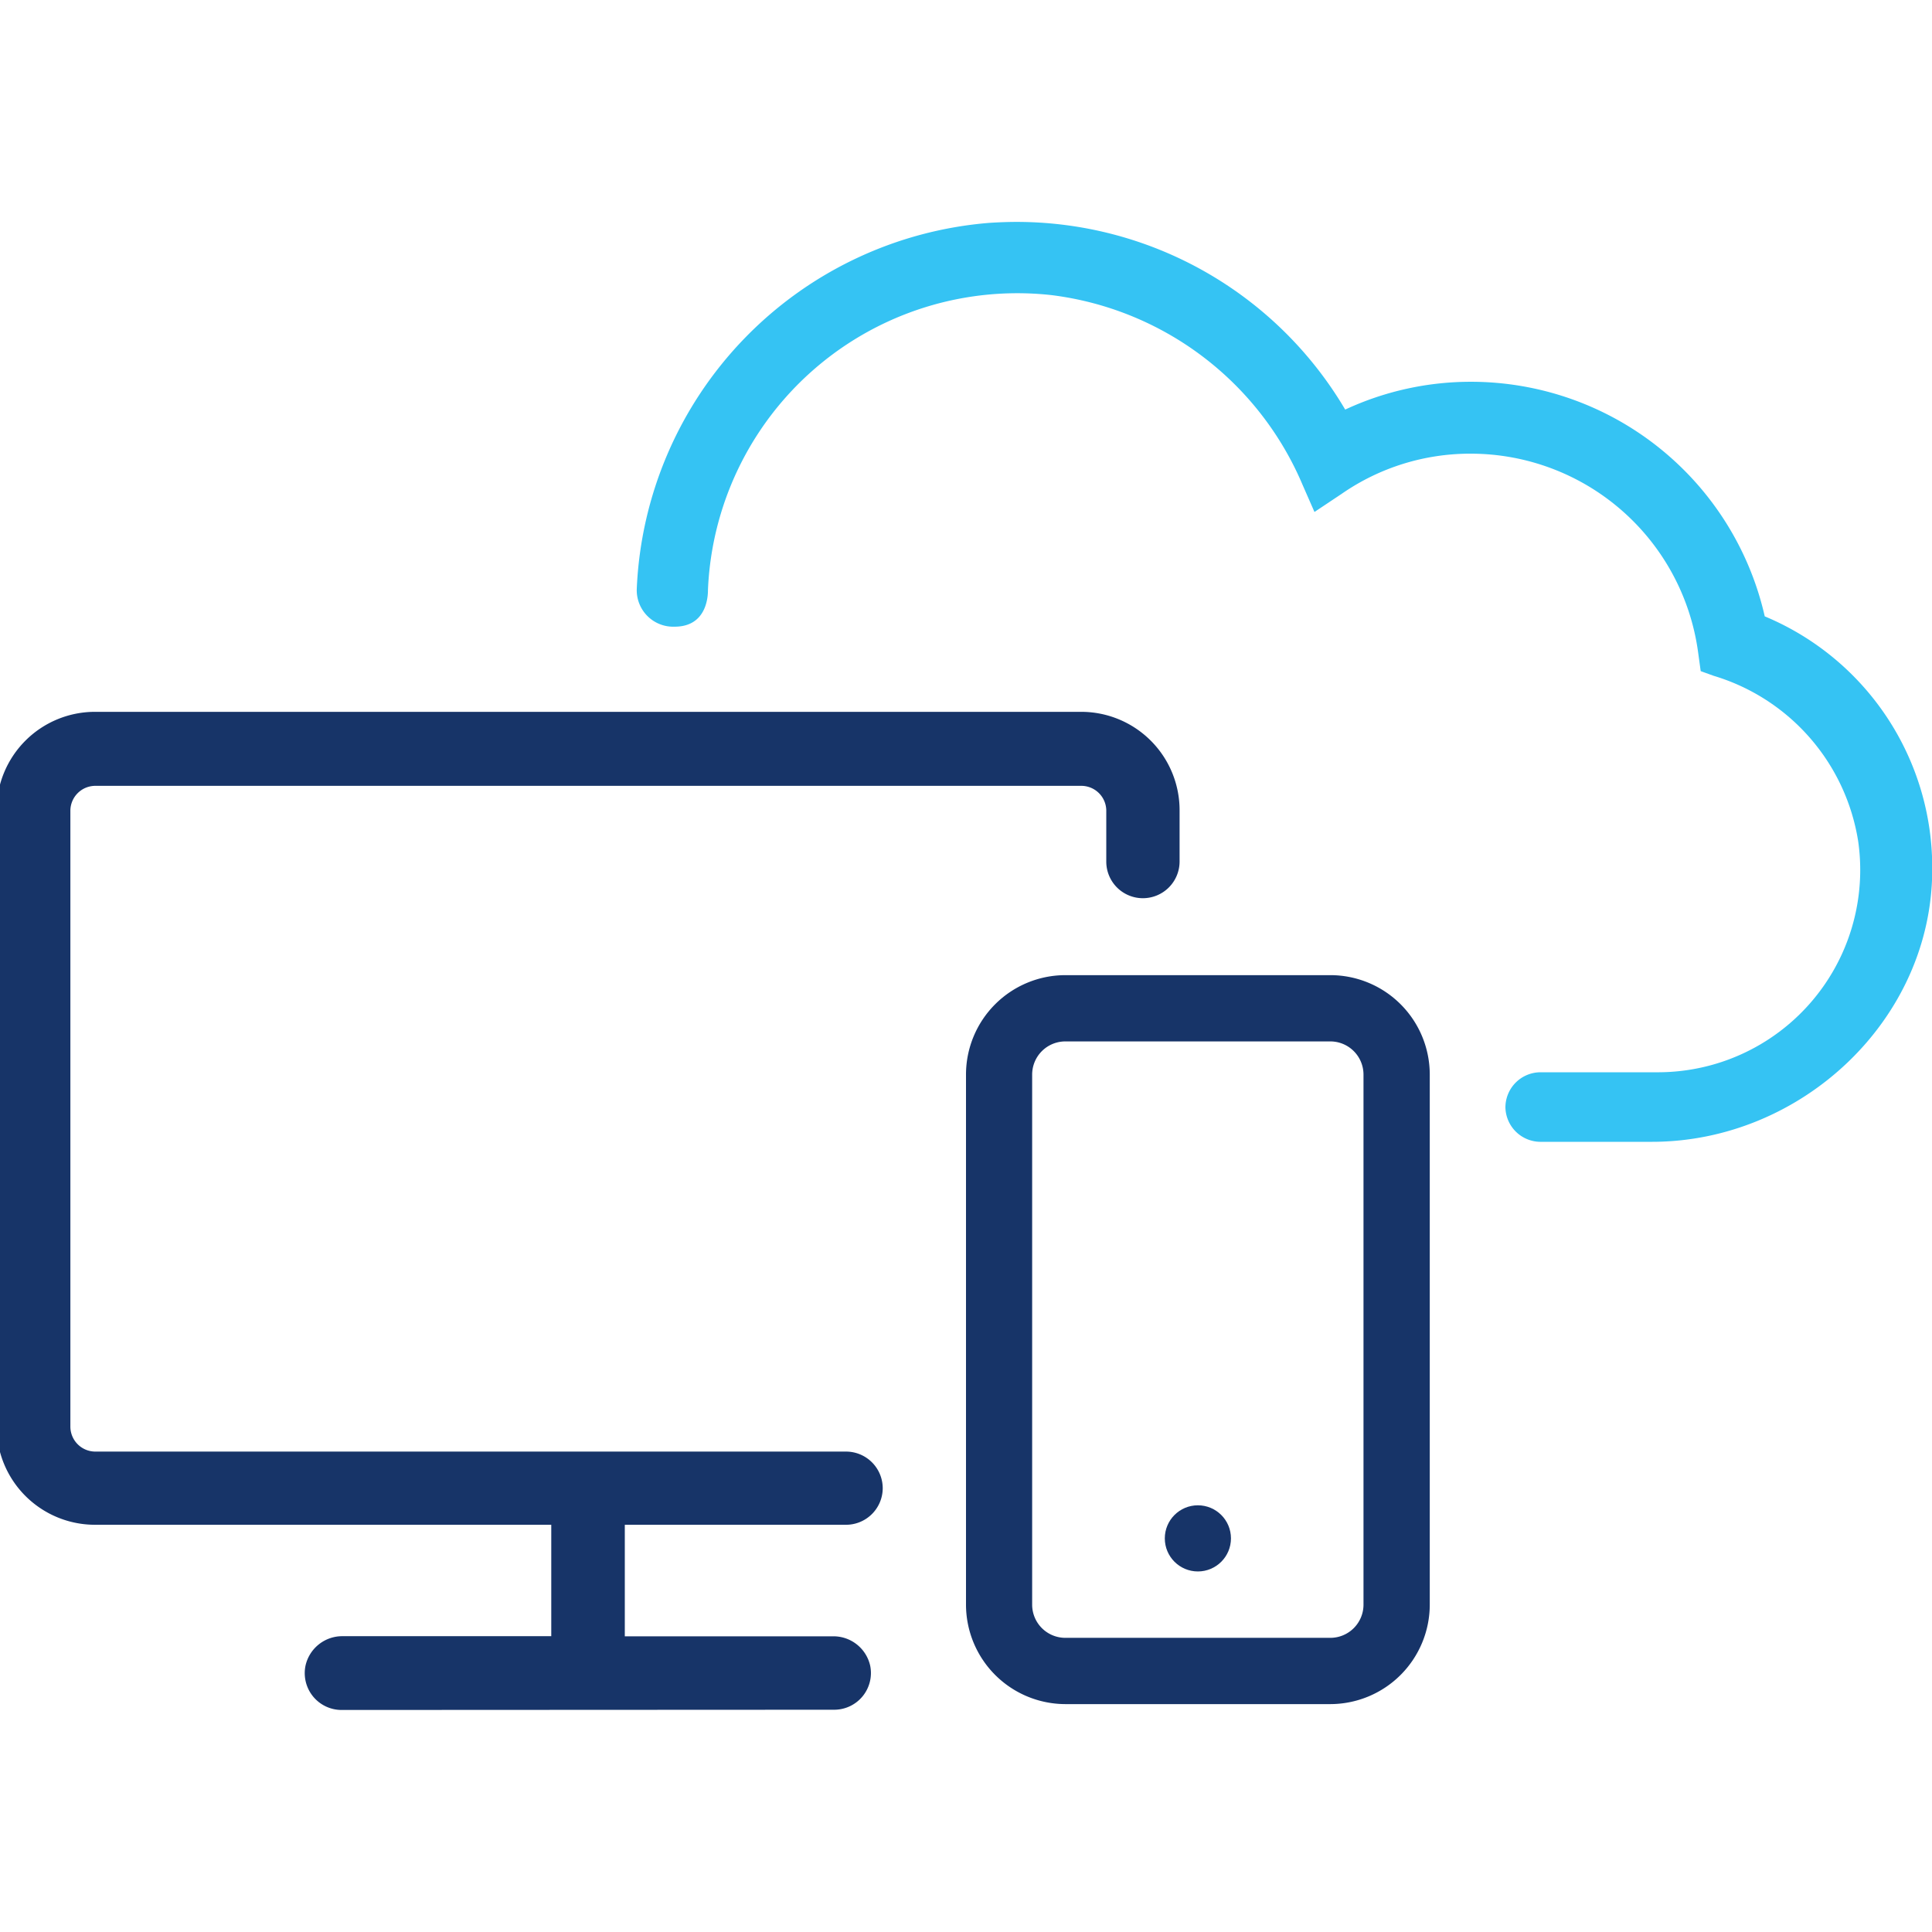
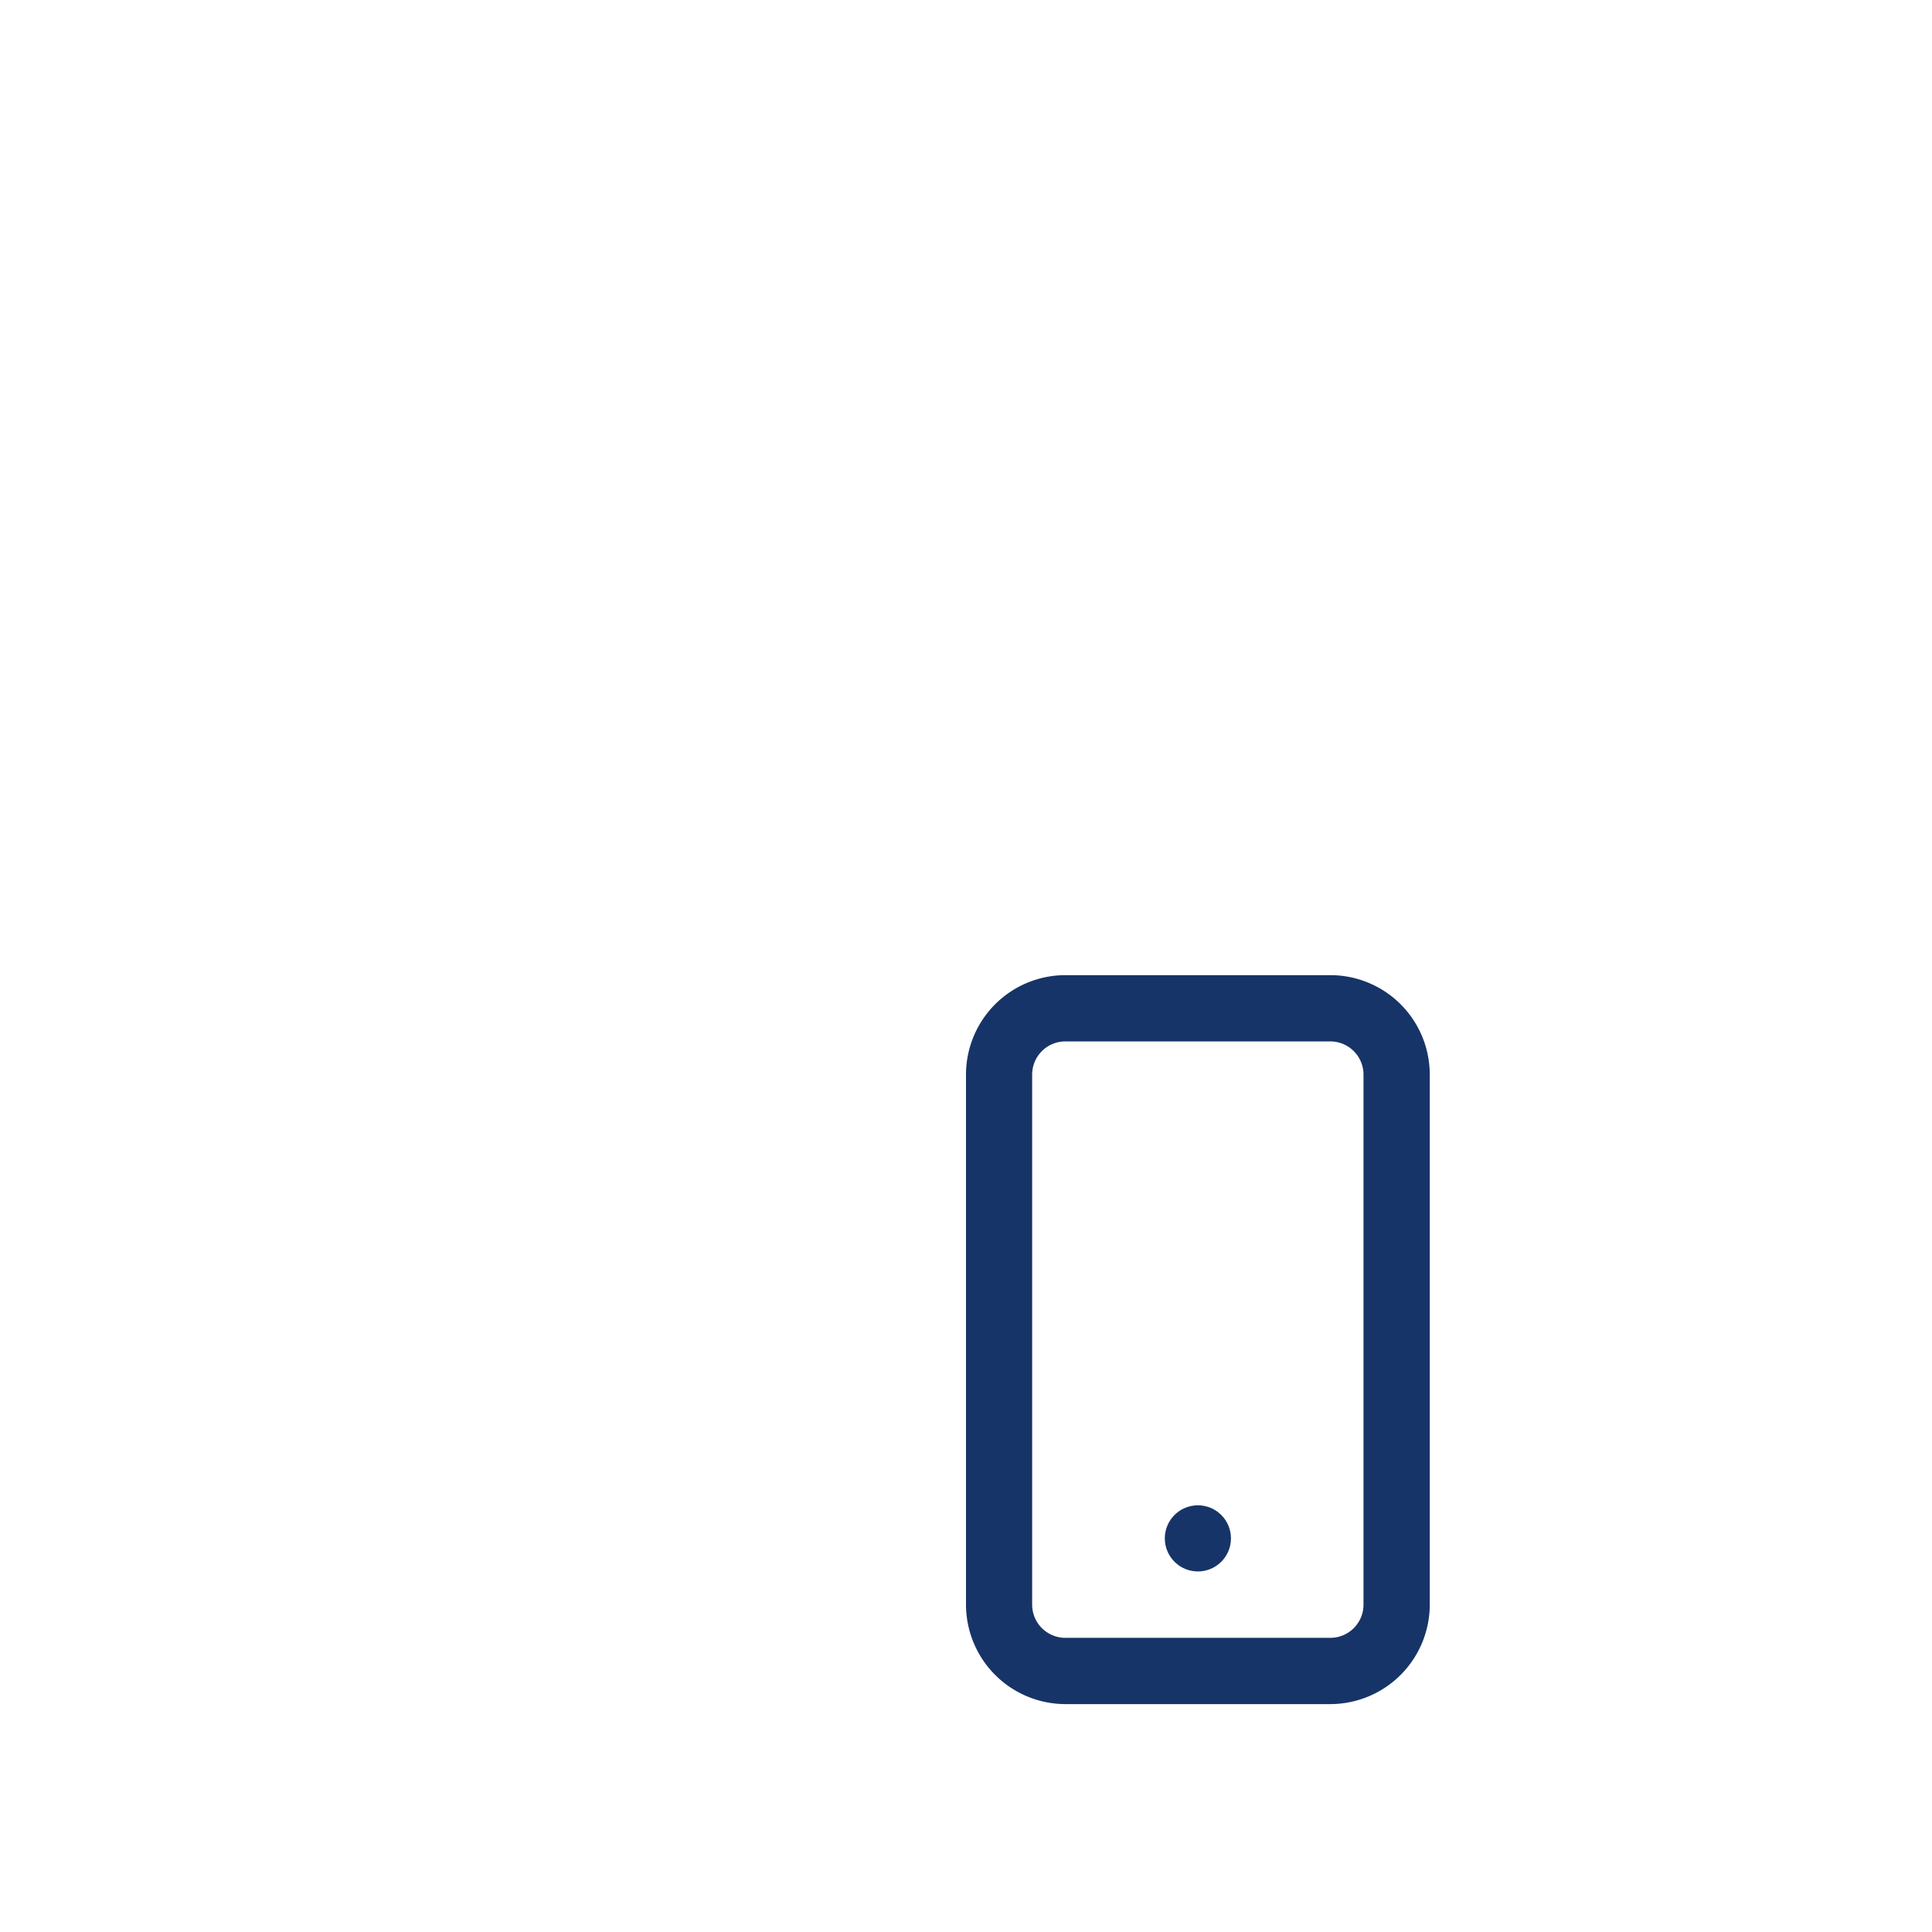
<svg xmlns="http://www.w3.org/2000/svg" width="164.72" height="164.72">
  <defs>
    <style>.cls-1{fill:#173468}</style>
  </defs>
  <g id="ランディングページ_3" data-name="ランディングページ 3">
-     <path class="cls-1" d="M29.12 145.79a3.14 3.14 0 01-3.07-3.79 3.21 3.21 0 013.19-2.5H47V130H8.1a8.39 8.39 0 01-8.39-8.39V69.08a8.39 8.39 0 018.39-8.39h84.09a8.39 8.39 0 018.38 8.39v4.38a3.13 3.13 0 01-3.13 3.12 3.12 3.12 0 01-3.12-3.12v-4.38A2.13 2.13 0 0092.19 67H8.1A2.13 2.13 0 006 69.08v52.55a2.13 2.13 0 002.13 2.13h64a3.13 3.13 0 013.13 3.13 3.13 3.13 0 01-3.19 3.11h-18.8v9.51H71a3.21 3.21 0 013.19 2.5 3.13 3.13 0 01-3.06 3.76z" />
-     <path d="M128.35 94.42a3 3 0 013-3h10a17.25 17.25 0 0017.08-19.67 17.59 17.59 0 00-12.32-14.13l-1.11-.4-.22-1.6a19.57 19.57 0 00-19.34-16.94 19.21 19.21 0 00-11.06 3.43l-2.31 1.54-1-2.28a26.84 26.84 0 00-21.43-16.21 26.4 26.4 0 00-29.28 25.13c0 .35 0 3.14-2.84 3.14a3.11 3.11 0 01-3.23-3.22A32.71 32.71 0 0184.37 19c.78-.05 1.56-.08 2.32-.08a32.53 32.53 0 0128 16 25.37 25.37 0 0110.77-2.37 25.69 25.69 0 0125 20 23.21 23.21 0 0114.28 21.57c0 12.78-11.12 23.23-23.9 23.23h-9.43a3 3 0 01-3.06-2.93z" fill="#35c3f3" />
    <path class="cls-1" d="M113.43 145.29h-22.6a8.49 8.49 0 01-8.47-8.48V91.62a8.48 8.48 0 018.47-8.48h22.6a8.48 8.48 0 018.47 8.48v45.19a8.49 8.49 0 01-8.47 8.48zm-22.6-56.5A2.83 2.83 0 0088 91.62v45.19a2.83 2.83 0 002.82 2.83h22.6a2.83 2.83 0 002.83-2.83V91.62a2.83 2.83 0 00-2.83-2.83z" />
    <circle class="cls-1" cx="102.13" cy="131.16" r="2.82" />
  </g>
</svg>